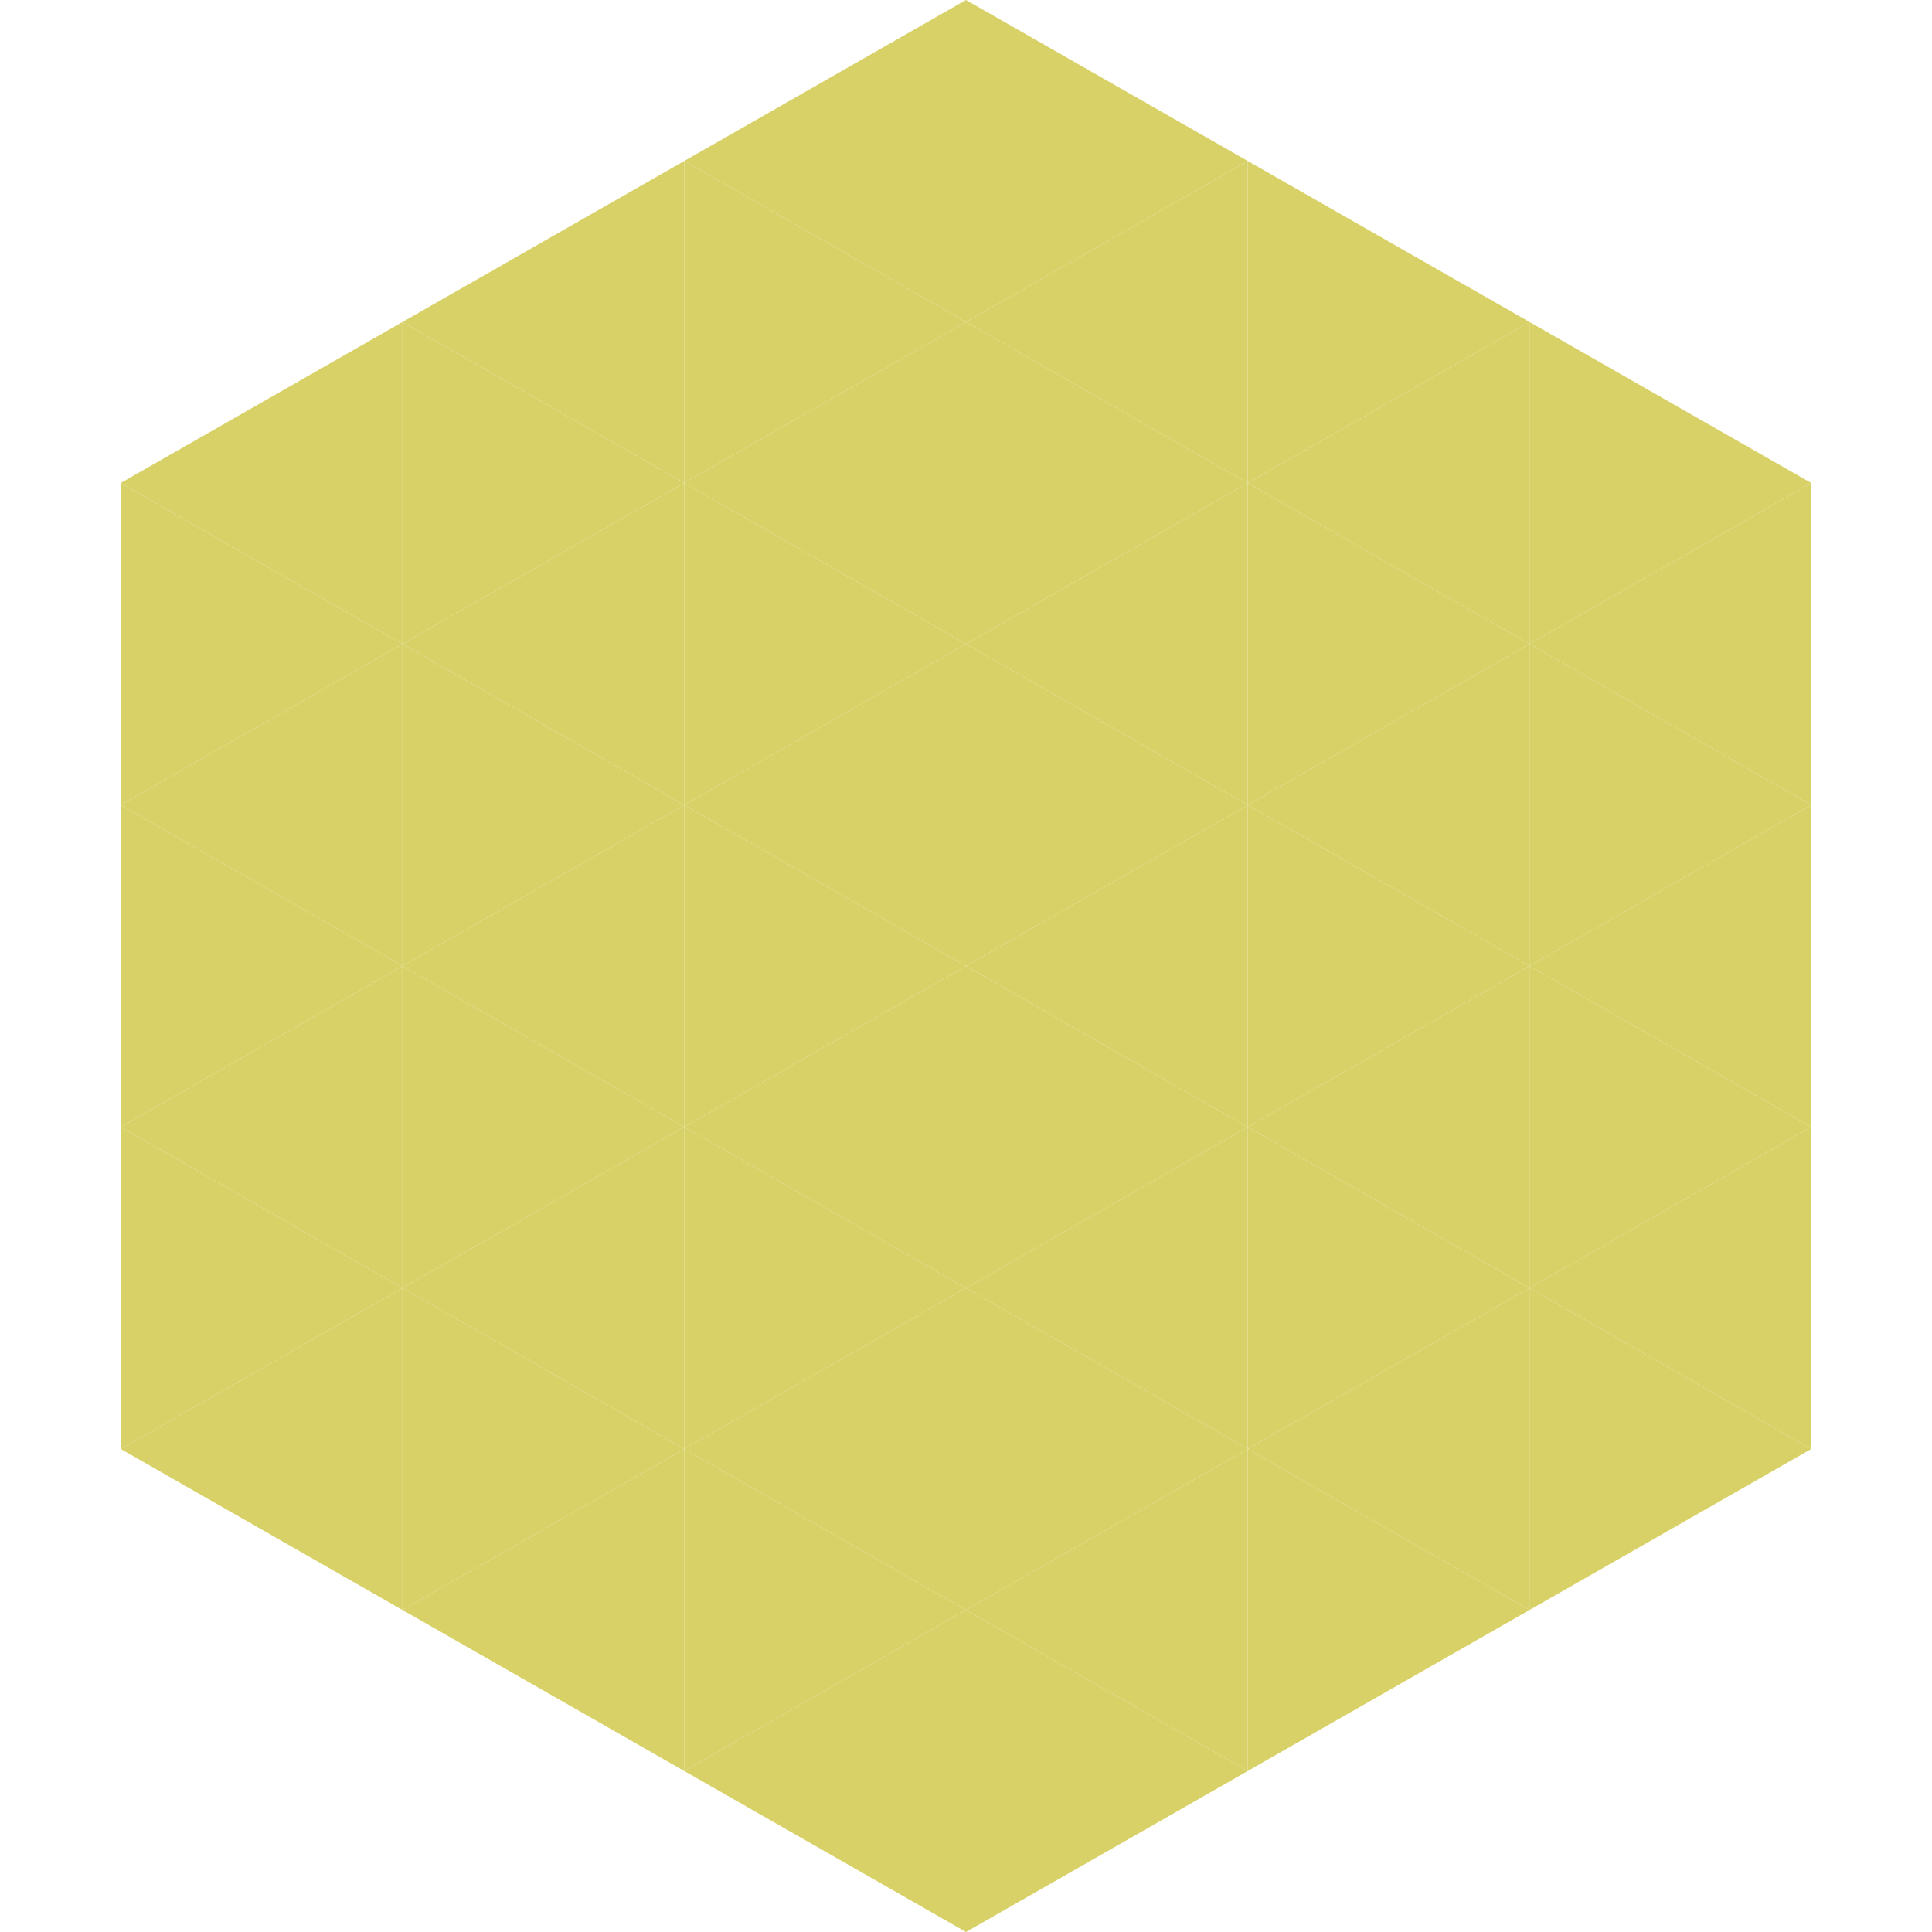
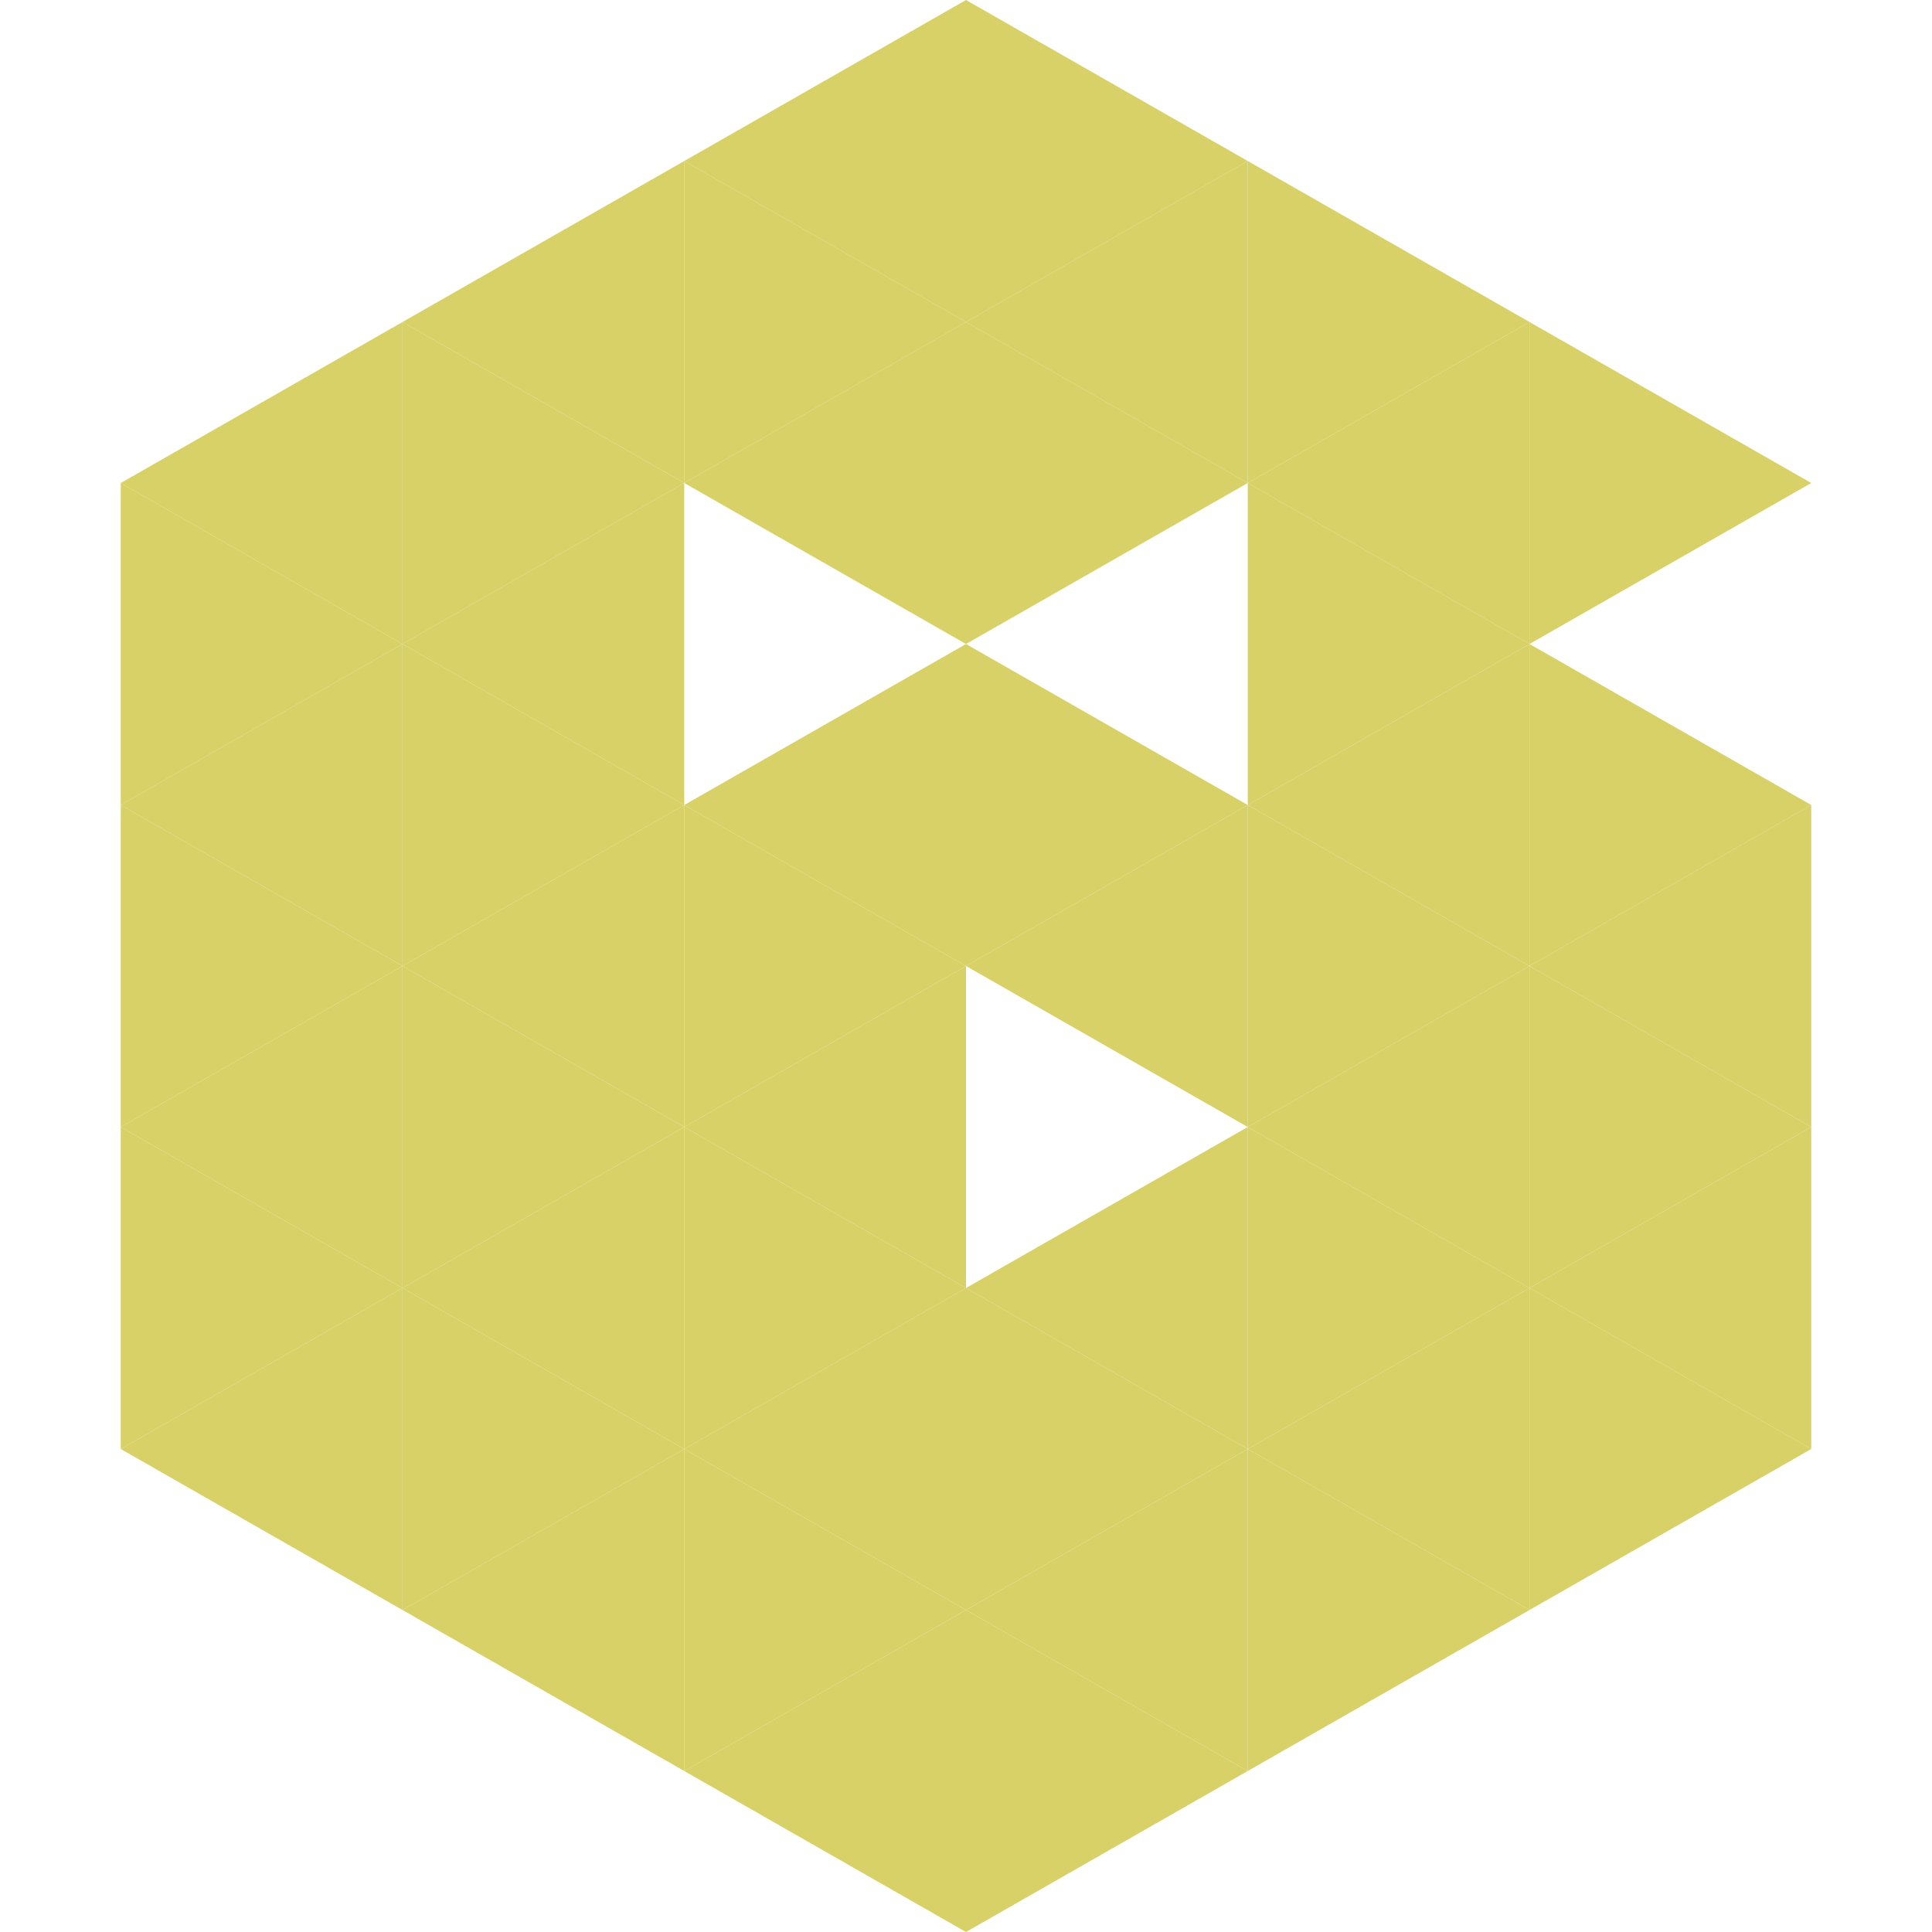
<svg xmlns="http://www.w3.org/2000/svg" width="240" height="240">
  <polygon points="50,40 15,60 50,80" style="fill:rgb(216,209,103)" />
  <polygon points="190,40 225,60 190,80" style="fill:rgb(216,209,103)" />
  <polygon points="15,60 50,80 15,100" style="fill:rgb(216,209,103)" />
-   <polygon points="225,60 190,80 225,100" style="fill:rgb(216,209,103)" />
  <polygon points="50,80 15,100 50,120" style="fill:rgb(216,209,103)" />
  <polygon points="190,80 225,100 190,120" style="fill:rgb(216,209,103)" />
  <polygon points="15,100 50,120 15,140" style="fill:rgb(216,209,103)" />
  <polygon points="225,100 190,120 225,140" style="fill:rgb(216,209,103)" />
  <polygon points="50,120 15,140 50,160" style="fill:rgb(216,209,103)" />
  <polygon points="190,120 225,140 190,160" style="fill:rgb(216,209,103)" />
  <polygon points="15,140 50,160 15,180" style="fill:rgb(216,209,103)" />
  <polygon points="225,140 190,160 225,180" style="fill:rgb(216,209,103)" />
  <polygon points="50,160 15,180 50,200" style="fill:rgb(216,209,103)" />
  <polygon points="190,160 225,180 190,200" style="fill:rgb(216,209,103)" />
  <polygon points="15,180 50,200 15,220" style="fill:rgb(255,255,255); fill-opacity:0" />
  <polygon points="225,180 190,200 225,220" style="fill:rgb(255,255,255); fill-opacity:0" />
  <polygon points="50,0 85,20 50,40" style="fill:rgb(255,255,255); fill-opacity:0" />
  <polygon points="190,0 155,20 190,40" style="fill:rgb(255,255,255); fill-opacity:0" />
  <polygon points="85,20 50,40 85,60" style="fill:rgb(216,209,103)" />
  <polygon points="155,20 190,40 155,60" style="fill:rgb(216,209,103)" />
  <polygon points="50,40 85,60 50,80" style="fill:rgb(216,209,103)" />
  <polygon points="190,40 155,60 190,80" style="fill:rgb(216,209,103)" />
  <polygon points="85,60 50,80 85,100" style="fill:rgb(216,209,103)" />
  <polygon points="155,60 190,80 155,100" style="fill:rgb(216,209,103)" />
  <polygon points="50,80 85,100 50,120" style="fill:rgb(216,209,103)" />
  <polygon points="190,80 155,100 190,120" style="fill:rgb(216,209,103)" />
  <polygon points="85,100 50,120 85,140" style="fill:rgb(216,209,103)" />
  <polygon points="155,100 190,120 155,140" style="fill:rgb(216,209,103)" />
  <polygon points="50,120 85,140 50,160" style="fill:rgb(216,209,103)" />
  <polygon points="190,120 155,140 190,160" style="fill:rgb(216,209,103)" />
  <polygon points="85,140 50,160 85,180" style="fill:rgb(216,209,103)" />
  <polygon points="155,140 190,160 155,180" style="fill:rgb(216,209,103)" />
  <polygon points="50,160 85,180 50,200" style="fill:rgb(216,209,103)" />
  <polygon points="190,160 155,180 190,200" style="fill:rgb(216,209,103)" />
  <polygon points="85,180 50,200 85,220" style="fill:rgb(216,209,103)" />
  <polygon points="155,180 190,200 155,220" style="fill:rgb(216,209,103)" />
  <polygon points="120,0 85,20 120,40" style="fill:rgb(216,209,103)" />
  <polygon points="120,0 155,20 120,40" style="fill:rgb(216,209,103)" />
  <polygon points="85,20 120,40 85,60" style="fill:rgb(216,209,103)" />
  <polygon points="155,20 120,40 155,60" style="fill:rgb(216,209,103)" />
  <polygon points="120,40 85,60 120,80" style="fill:rgb(216,209,103)" />
  <polygon points="120,40 155,60 120,80" style="fill:rgb(216,209,103)" />
-   <polygon points="85,60 120,80 85,100" style="fill:rgb(216,209,103)" />
-   <polygon points="155,60 120,80 155,100" style="fill:rgb(216,209,103)" />
  <polygon points="120,80 85,100 120,120" style="fill:rgb(216,209,103)" />
  <polygon points="120,80 155,100 120,120" style="fill:rgb(216,209,103)" />
  <polygon points="85,100 120,120 85,140" style="fill:rgb(216,209,103)" />
  <polygon points="155,100 120,120 155,140" style="fill:rgb(216,209,103)" />
  <polygon points="120,120 85,140 120,160" style="fill:rgb(216,209,103)" />
-   <polygon points="120,120 155,140 120,160" style="fill:rgb(216,209,103)" />
  <polygon points="85,140 120,160 85,180" style="fill:rgb(216,209,103)" />
  <polygon points="155,140 120,160 155,180" style="fill:rgb(216,209,103)" />
  <polygon points="120,160 85,180 120,200" style="fill:rgb(216,209,103)" />
  <polygon points="120,160 155,180 120,200" style="fill:rgb(216,209,103)" />
  <polygon points="85,180 120,200 85,220" style="fill:rgb(216,209,103)" />
  <polygon points="155,180 120,200 155,220" style="fill:rgb(216,209,103)" />
  <polygon points="120,200 85,220 120,240" style="fill:rgb(216,209,103)" />
  <polygon points="120,200 155,220 120,240" style="fill:rgb(216,209,103)" />
  <polygon points="85,220 120,240 85,260" style="fill:rgb(255,255,255); fill-opacity:0" />
  <polygon points="155,220 120,240 155,260" style="fill:rgb(255,255,255); fill-opacity:0" />
</svg>